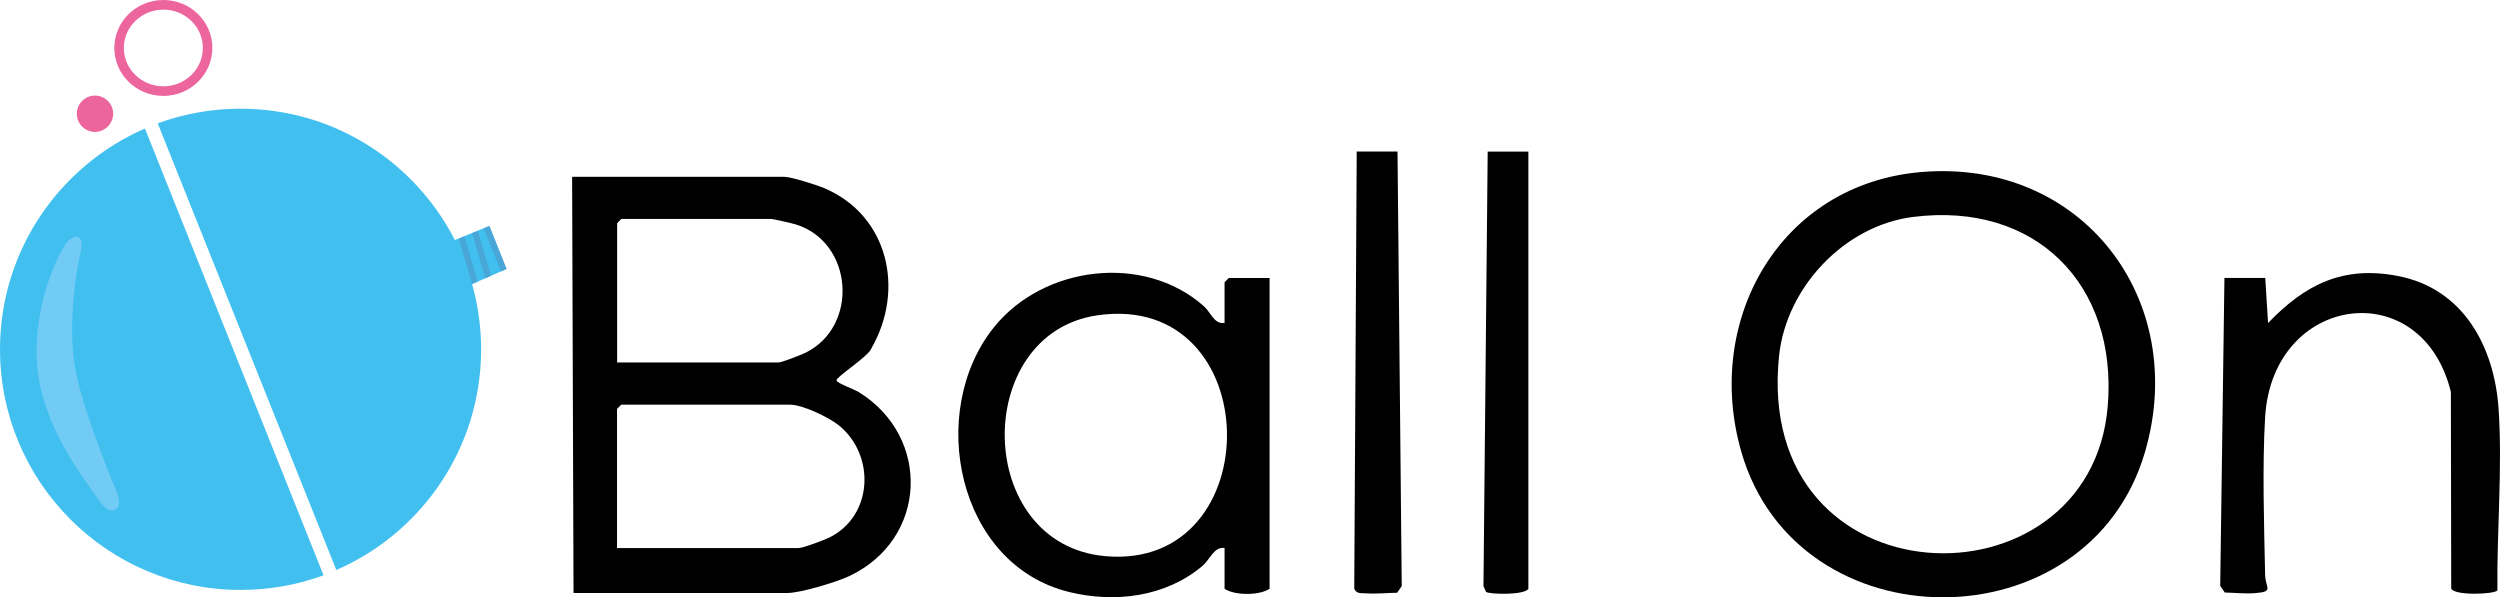
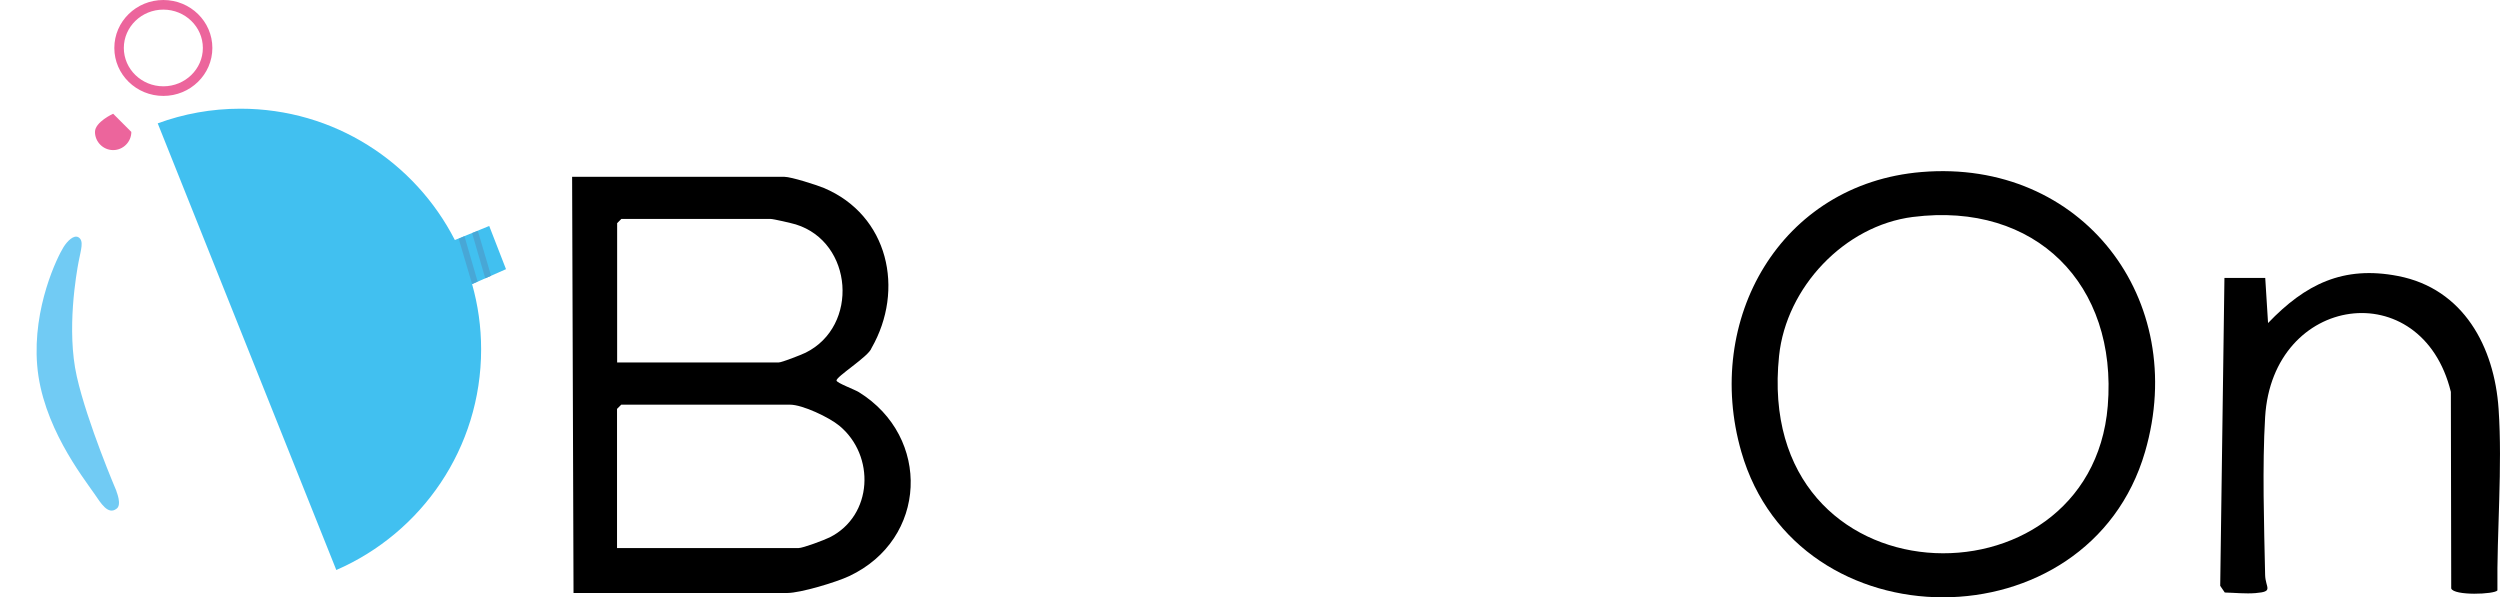
<svg xmlns="http://www.w3.org/2000/svg" id="uuid-346e5e30-fcf8-4009-aef1-c38d3a7035a7" viewBox="0 0 213.2 50.94">
  <defs>
    <style>.uuid-cd886ce4-c908-40af-bed8-9c697ea7615d{fill:#ec659c;}.uuid-30950a84-69b6-4522-a10b-262ab65ead68{fill:#41c0f0;}.uuid-162a97a5-8e77-4da1-b467-55e618c43a67{fill:#48a7d6;}.uuid-7961e3c2-5691-46cd-8097-4d77485d0f55{fill:#71cbf4;}</style>
  </defs>
  <path d="M48.79,15.08h18.11c.57,0,2.73.69,3.36.95,5.51,2.32,6.92,8.68,4.06,13.66-.22.7-3.06,2.45-2.98,2.77.05.21,1.5.74,1.9.98,6.19,3.83,5.86,12.55-.82,15.69-1.1.52-4.16,1.44-5.28,1.44h-18.23l-.12-35.5ZM52.62,30.91h13.79c.26,0,1.92-.65,2.29-.83,4.58-2.27,4.06-9.42-.83-10.94-.37-.11-1.91-.47-2.17-.47h-12.71l-.36.36v11.87ZM52.62,46.74h15.47c.39,0,2.22-.69,2.68-.92,3.68-1.86,3.89-6.98.8-9.52-.86-.71-3.13-1.79-4.2-1.79h-14.39l-.36.36v11.87Z" />
  <path d="M163.87,14.67c13.66-1.14,22.85,10.84,19.06,23.86-4.81,16.54-29.67,16.55-34.43,0-3.24-11.25,3.32-22.86,15.37-23.86ZM163.14,18.5c-5.85.74-10.81,6.01-11.42,11.84-2.23,21.29,26.57,22.04,28.03,4.28.85-10.36-6.15-17.44-16.6-16.12Z" />
-   <path d="M104.43,27.55v-3.48l.36-.36h3.48v26.5c-.87.59-3,.58-3.84,0v-3.48c-.93-.11-1.22.98-1.92,1.56-3.12,2.62-7.45,3.15-11.32,2.2-9.58-2.33-12.2-15.4-6.42-22.59,4.22-5.24,12.76-6.31,17.87-1.81.64.56.89,1.58,1.79,1.45ZM93.58,26.89c-10.74,1.56-10.54,19.55.69,20.54,14.06,1.24,13.81-22.64-.69-20.54Z" />
  <path d="M193.18,23.71l.24,3.84c3.17-3.31,6.41-4.92,11.09-4.01,5.58,1.08,8.21,6.04,8.57,11.33.34,4.99-.16,10.47-.1,15.48-.24.34-3.73.47-3.94-.17l-.03-16.76c-2.48-10.11-15.21-8.35-15.84,2.15-.25,4.18-.09,9.21,0,13.45.02,1.12.78,1.43-.82,1.56-.83.07-1.78-.03-2.62-.05l-.39-.57.36-26.26h3.48Z" />
-   <path d="M115.7,12.92h3.48l.36,37.06-.39.57c-.84.01-1.79.11-2.62.05-.41-.03-.85.07-1.04-.39l.21-37.28Z" />
-   <path d="M130.34,12.92v37.3c-.38.55-3.3.47-3.61.26l-.22-.49.36-37.06h3.48Z" />
-   <path class="uuid-30950a84-69b6-4522-a10b-262ab65ead68" d="M0,29.79c0,11.33,9.19,20.52,20.52,20.52,2.49,0,4.87-.44,7.07-1.25L12.36,10.96C5.09,14.12,0,21.36,0,29.79Z" />
  <path class="uuid-30950a84-69b6-4522-a10b-262ab65ead68" d="M43.15,22.95l-1.43-3.68-2.93,1.2c-3.4-6.65-10.3-11.2-18.28-11.2-2.48,0-4.86.44-7.06,1.25l15.23,38.09c7.27-3.16,12.35-10.39,12.35-18.82,0-1.93-.27-3.79-.77-5.56l2.88-1.27Z" />
  <path class="uuid-7961e3c2-5691-46cd-8097-4d77485d0f55" d="M9.93,41.91s.49,1.16,0,1.48c-.72.55-1.33-.48-1.88-1.28-1.01-1.46-4.47-5.86-4.88-10.97-.4-4.94,1.74-9.26,2.25-10.07.32-.51.88-1.08,1.28-.83.47.3.21,1.01,0,2.1-.17.9-1.05,5.79-.15,9.77s3.39,9.79,3.39,9.79Z" />
-   <path class="uuid-cd886ce4-c908-40af-bed8-9c697ea7615d" d="M9.65,9.7c0-.86-.7-1.55-1.55-1.55s-1.55.7-1.55,1.55.7,1.55,1.55,1.55,1.55-.7,1.55-1.55Z" />
+   <path class="uuid-cd886ce4-c908-40af-bed8-9c697ea7615d" d="M9.65,9.7s-1.55.7-1.55,1.55.7,1.55,1.55,1.55,1.55-.7,1.55-1.55Z" />
  <path class="uuid-cd886ce4-c908-40af-bed8-9c697ea7615d" d="M13.93,8.18c-2.31,0-4.18-1.83-4.18-4.09S11.62,0,13.93,0s4.18,1.83,4.18,4.09-1.88,4.09-4.18,4.09ZM13.93.82c-1.86,0-3.37,1.47-3.37,3.27s1.51,3.27,3.37,3.27,3.37-1.47,3.37-3.27-1.51-3.27-3.37-3.27Z" />
  <polygon class="uuid-162a97a5-8e77-4da1-b467-55e618c43a67" points="41.38 23.73 40.26 19.88 40.75 19.69 41.88 23.52 41.38 23.73" />
  <polygon class="uuid-162a97a5-8e77-4da1-b467-55e618c43a67" points="40.26 24.22 39.12 20.37 39.61 20.14 40.73 24.01 40.26 24.22" />
-   <polygon class="uuid-162a97a5-8e77-4da1-b467-55e618c43a67" points="42.72 23.14 41.24 19.47 41.74 19.27 43.21 22.94 42.72 23.14" />
</svg>